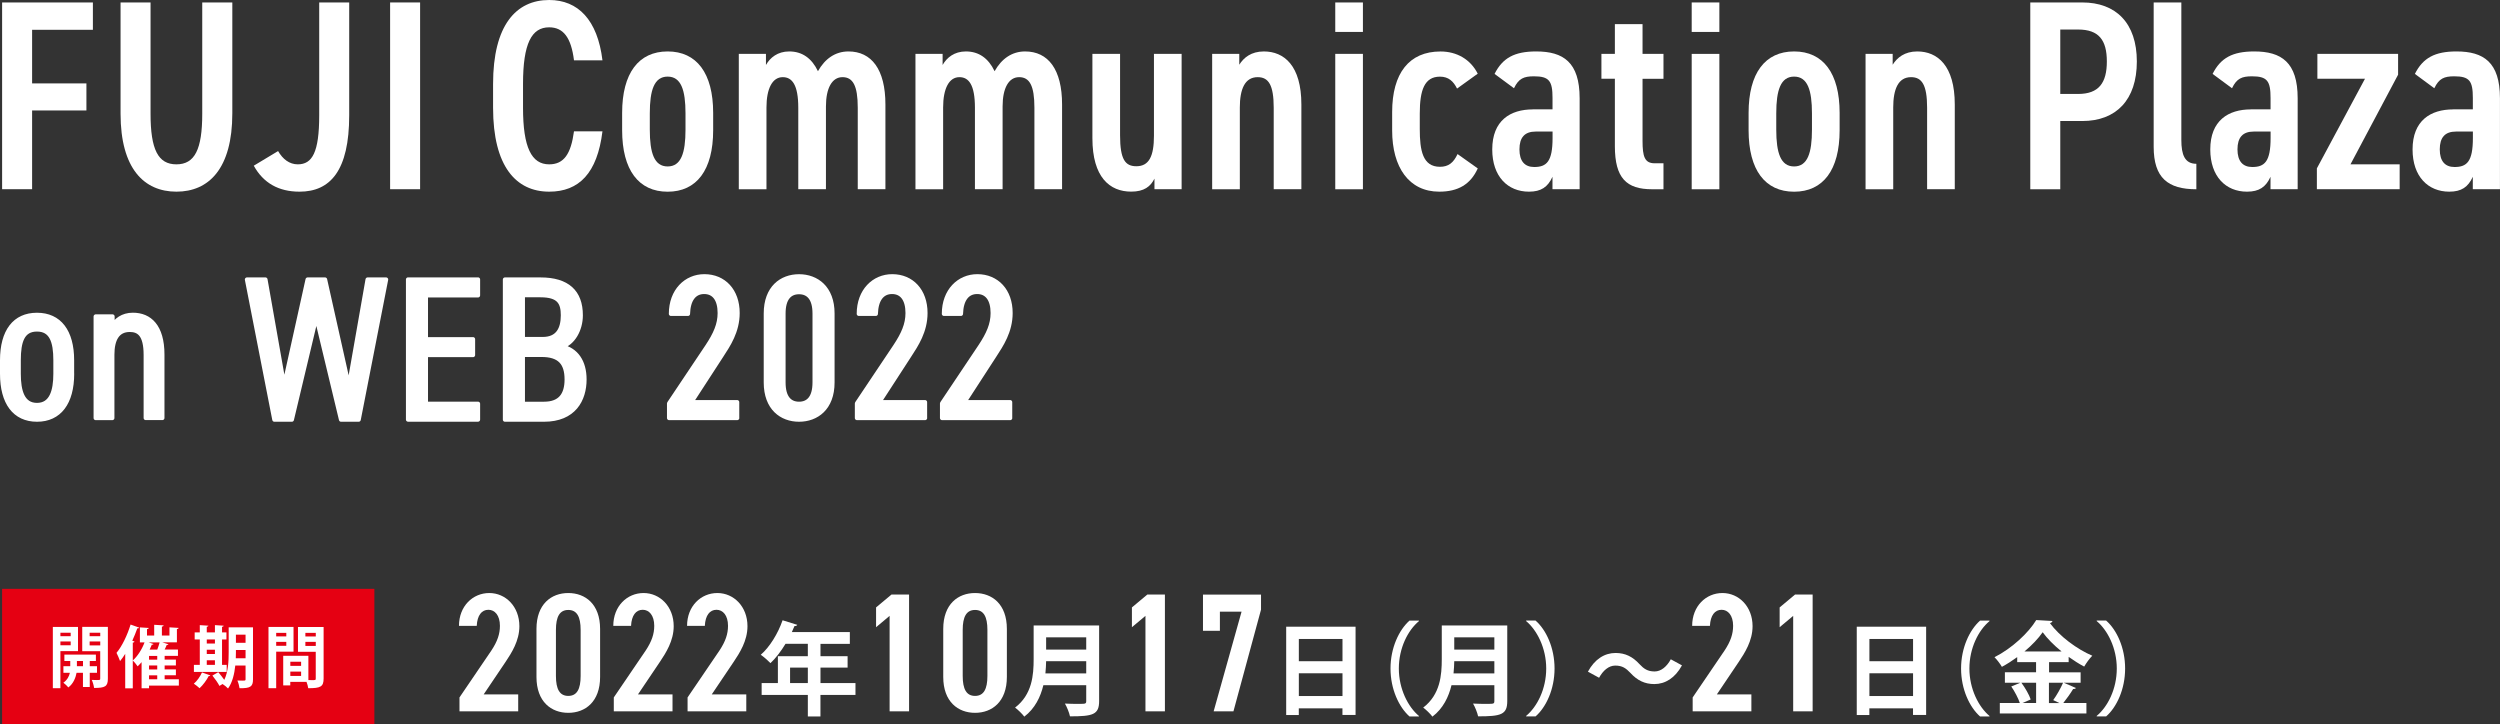
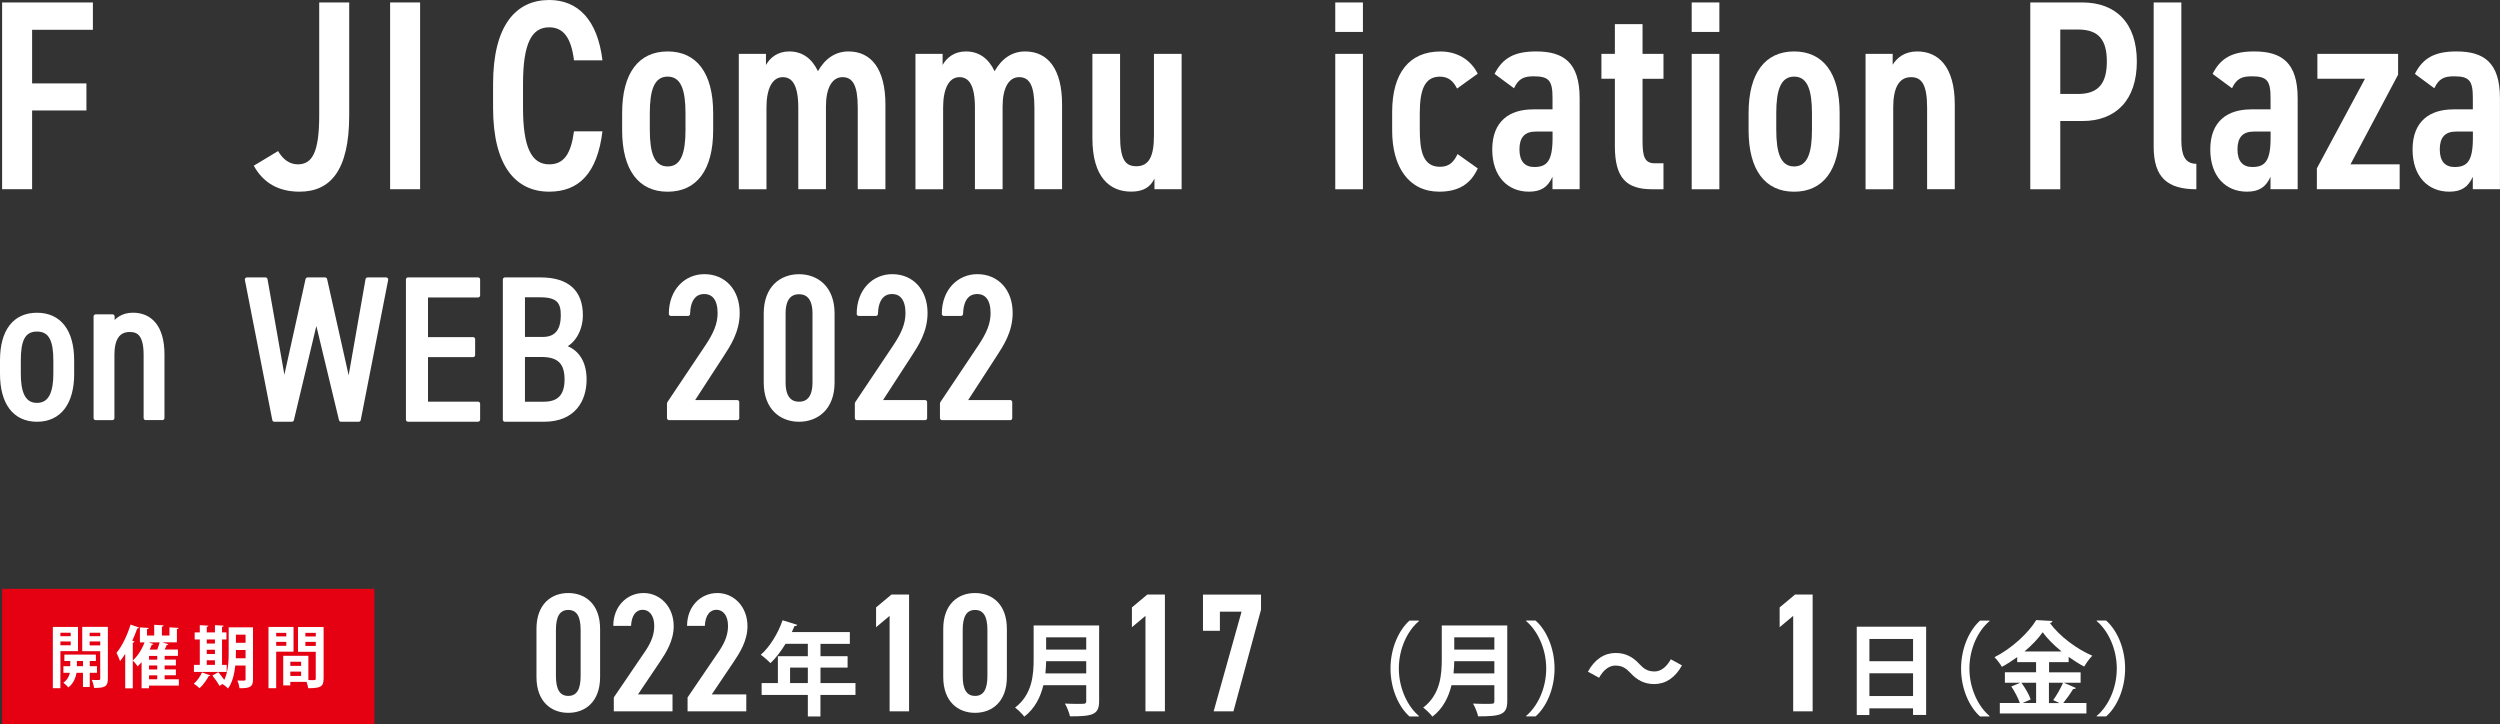
<svg xmlns="http://www.w3.org/2000/svg" id="_レイヤー_2" viewBox="0 0 590.99 171.2">
  <rect x="0" y="0" width="590.99" height="171.2" fill="#333333" stroke="none" />
  <defs>
    <style>.cls-1{stroke:#fff;stroke-linecap:round;stroke-linejoin:round;}.cls-1,.cls-2{fill:#fff;}.cls-3{fill:#e50012;}</style>
  </defs>
  <g id="_レイヤー_1-2">
    <g>
      <g>
        <path class="cls-2" d="M21.96,.58V7.04H7.59v12.67h12.84v6.4H7.59v18.62H.5V.58H21.96Z" />
-         <path class="cls-2" d="M54.92,.58V26.81c0,13.06-5.56,18.5-13.21,18.5s-13.21-5.44-13.21-18.43V.58h7.09V26.88c0,8.45,1.77,11.97,6.11,11.97s6.11-3.52,6.11-11.97V.58h7.09Z" />
        <path class="cls-2" d="M65.74,35.71c1.1,1.92,2.69,3.14,4.65,3.14,3.42,0,5.07-2.82,5.07-11.58V.58h7.09V27.26c0,13.06-4.46,18.05-11.74,18.05-4.95,0-8.56-2.05-10.82-6.14l5.75-3.46Z" />
        <path class="cls-2" d="M99.31,44.73h-7.09V.58h7.09V44.73Z" />
        <path class="cls-2" d="M135.69,14.27c-.67-5.38-2.51-7.81-5.87-7.81-4.16,0-6.18,3.84-6.18,13.38v5.63c0,9.41,2.02,13.38,6.18,13.38,3.48,0,5.14-2.43,5.87-7.81h6.73c-1.22,9.92-5.56,14.27-12.59,14.27-7.83,0-13.27-5.95-13.27-19.84v-5.63c0-13.89,5.44-19.84,13.27-19.84,6.79,0,11.43,4.67,12.59,14.27h-6.73Z" />
        <path class="cls-2" d="M157.83,12.16c6.85,0,10.76,5.12,10.76,14.53v4.1c0,9.41-3.91,14.53-10.76,14.53s-10.76-5.12-10.76-14.53v-4.1c0-9.41,3.91-14.53,10.76-14.53Zm0,5.95c-3.18,0-4.22,3.2-4.22,8.7v3.84c0,5.5,1.04,8.7,4.22,8.7s4.22-3.2,4.22-8.7v-3.84c0-5.5-1.04-8.7-4.22-8.7Z" />
        <path class="cls-2" d="M174.65,12.74h6.42v2.62c.98-1.73,2.75-3.2,5.5-3.2,3.06,0,5.32,1.6,6.79,4.67,1.65-2.94,4.1-4.67,7.21-4.67,5.44,0,8.74,4.22,8.74,12.54v20.03h-6.54V25.47c0-5.25-1.16-7.23-3.61-7.23s-3.91,2.56-3.91,6.91v19.58h-6.54V25.47c0-5.44-1.47-7.23-3.67-7.23-2.45,0-3.85,2.69-3.85,7.17v19.33h-6.54V12.74Z" />
        <path class="cls-2" d="M216.41,12.74h6.42v2.62c.98-1.73,2.75-3.2,5.5-3.2,3.06,0,5.32,1.6,6.79,4.67,1.65-2.94,4.1-4.67,7.21-4.67,5.44,0,8.74,4.22,8.74,12.54v20.03h-6.54V25.47c0-5.25-1.16-7.23-3.61-7.23s-3.91,2.56-3.91,6.91v19.58h-6.54V25.47c0-5.44-1.47-7.23-3.67-7.23-2.45,0-3.85,2.69-3.85,7.17v19.33h-6.54V12.74Z" />
        <path class="cls-2" d="M279.33,44.73h-6.42v-2.5c-.92,1.86-2.45,3.07-5.5,3.07-5.07,0-9.17-3.39-9.17-12.61V12.74h6.54V32c0,5.7,1.22,7.3,3.85,7.3,3,0,4.16-2.37,4.16-7.23V12.74h6.54v32Z" />
-         <path class="cls-2" d="M286.54,12.74h6.42v2.56c1.04-1.66,2.81-3.14,5.81-3.14,4.77,0,8.87,3.33,8.87,12.54v20.03h-6.54V25.47c0-5.38-1.22-7.23-3.79-7.23-3.06,0-4.22,2.88-4.22,7.17v19.33h-6.54V12.74Z" />
        <path class="cls-2" d="M315.65,.58h6.54V7.55h-6.54V.58Zm0,12.16h6.54v32h-6.54V12.74Z" />
        <path class="cls-2" d="M349.34,39.81c-1.71,3.78-4.65,5.5-9.11,5.5-7.15,0-11.13-5.76-11.13-14.46v-4.35c0-9.22,4.04-14.33,11.43-14.33,3.85,0,7.09,1.86,8.8,5.25l-4.89,3.52c-.86-1.73-2.02-2.82-4.04-2.82-3.67,0-4.77,3.2-4.77,8.7v3.71c0,4.99,.67,8.9,4.77,8.9,1.96,0,3.18-.9,4.16-3.01l4.77,3.39Z" />
        <path class="cls-2" d="M362.36,25.85h4.65v-2.69c0-4.03-.79-5.12-4.4-5.12-2.38,0-3.61,.51-4.71,2.82l-4.59-3.39c1.9-3.78,4.71-5.31,9.84-5.31,6.42,0,10.27,2.56,10.27,11.07v21.5h-6.42v-2.94c-1.1,2.43-2.69,3.52-5.56,3.52-5.01,0-8.68-3.58-8.68-9.98,0-6.85,4.28-9.47,9.6-9.47Zm4.65,5.25h-3.97c-2.63,0-3.85,1.41-3.85,4.22s1.28,4.16,3.49,4.16c2.93,0,4.34-1.28,4.34-6.85v-1.54Z" />
        <path class="cls-2" d="M378.57,12.74h3.18V5.7h6.54v7.04h4.95v5.89h-4.95v14.66c0,3.71,.49,5.31,2.87,5.31h2.08v6.14h-2.69c-6.05,0-8.8-2.62-8.8-10.18v-15.94h-3.18v-5.89Z" />
        <path class="cls-2" d="M399.91,.58h6.54V7.55h-6.54V.58Zm0,12.16h6.54v32h-6.54V12.74Z" />
        <path class="cls-2" d="M424.12,12.16c6.85,0,10.76,5.12,10.76,14.53v4.1c0,9.41-3.91,14.53-10.76,14.53s-10.76-5.12-10.76-14.53v-4.1c0-9.41,3.91-14.53,10.76-14.53Zm0,5.95c-3.18,0-4.22,3.2-4.22,8.7v3.84c0,5.5,1.04,8.7,4.22,8.7s4.22-3.2,4.22-8.7v-3.84c0-5.5-1.04-8.7-4.22-8.7Z" />
        <path class="cls-2" d="M441,12.74h6.42v2.56c1.04-1.66,2.81-3.14,5.81-3.14,4.77,0,8.87,3.33,8.87,12.54v20.03h-6.54V25.47c0-5.38-1.22-7.23-3.79-7.23-3.06,0-4.22,2.88-4.22,7.17v19.33h-6.54V12.74Z" />
        <path class="cls-2" d="M487.04,28.61v16.13h-7.09V.58h12.29c7.95,0,12.9,4.86,12.9,13.95s-4.89,14.08-12.9,14.08h-5.2Zm4.22-6.4c4.89,0,6.79-2.62,6.79-7.68s-1.9-7.55-6.79-7.55h-4.22v15.23h4.22Z" />
        <path class="cls-2" d="M509.12,.58h6.54V33.09c0,3.46,.79,5.63,3.55,5.63v6.02c-6.73,0-10.09-2.69-10.09-10.05V.58Z" />
        <path class="cls-2" d="M532.1,25.85h4.65v-2.69c0-4.03-.79-5.12-4.4-5.12-2.38,0-3.61,.51-4.71,2.82l-4.59-3.39c1.9-3.78,4.71-5.31,9.84-5.31,6.42,0,10.27,2.56,10.27,11.07v21.5h-6.42v-2.94c-1.1,2.43-2.69,3.52-5.56,3.52-5.01,0-8.68-3.58-8.68-9.98,0-6.85,4.28-9.47,9.6-9.47Zm4.65,5.25h-3.97c-2.63,0-3.85,1.41-3.85,4.22s1.28,4.16,3.49,4.16c2.93,0,4.34-1.28,4.34-6.85v-1.54Z" />
        <path class="cls-2" d="M559.07,18.62h-11.25v-5.89h19.08v4.93l-11.25,21.18h11.62v5.89h-19.57v-4.93l11.37-21.18Z" />
        <path class="cls-2" d="M579.92,25.85h4.65v-2.69c0-4.03-.79-5.12-4.4-5.12-2.38,0-3.61,.51-4.71,2.82l-4.59-3.39c1.9-3.78,4.71-5.31,9.84-5.31,6.42,0,10.27,2.56,10.27,11.07v21.5h-6.42v-2.94c-1.1,2.43-2.69,3.52-5.56,3.52-5.01,0-8.68-3.58-8.68-9.98,0-6.85,4.28-9.47,9.6-9.47Zm4.65,5.25h-3.97c-2.63,0-3.85,1.41-3.85,4.22s1.28,4.16,3.49,4.16c2.93,0,4.34-1.28,4.34-6.85v-1.54Z" />
      </g>
      <g>
        <g>
          <path class="cls-1" d="M174.27,98.82h-16.1v-3.46l9.03-13.49c1.91-2.88,2.94-5.18,2.94-7.87,0-3.26-1.37-4.99-3.68-4.99s-3.73,1.78-3.83,5.18h-4.02c0-5.47,3.58-8.88,7.9-8.88,4.61,0,7.85,3.41,7.85,8.69,0,4.32-2.16,7.54-3.78,10.03l-7.17,11.04h10.85v3.74Z" />
          <path class="cls-1" d="M196.79,90.42c0,6.1-3.78,8.78-7.9,8.78s-7.85-2.69-7.85-8.78v-16.32c0-6.1,3.73-8.78,7.85-8.78s7.9,2.69,7.9,8.78v16.32Zm-7.9-21.36c-2.21,0-3.68,1.49-3.68,5.04v16.32c0,3.55,1.47,5.04,3.68,5.04s3.68-1.49,3.68-5.04v-16.32c0-3.55-1.47-5.04-3.68-5.04Z" />
          <path class="cls-1" d="M218.68,98.82h-16.1v-3.46l9.03-13.49c1.91-2.88,2.94-5.18,2.94-7.87,0-3.26-1.37-4.99-3.68-4.99s-3.73,1.78-3.83,5.18h-4.02c0-5.47,3.58-8.88,7.9-8.88,4.61,0,7.85,3.41,7.85,8.69,0,4.32-2.16,7.54-3.78,10.03l-7.16,11.04h10.84v3.74Z" />
          <path class="cls-1" d="M238.8,98.82h-16.1v-3.46l9.03-13.49c1.91-2.88,2.94-5.18,2.94-7.87,0-3.26-1.37-4.99-3.68-4.99s-3.73,1.78-3.83,5.18h-4.02c0-5.47,3.58-8.88,7.9-8.88,4.61,0,7.85,3.41,7.85,8.69,0,4.32-2.16,7.54-3.78,10.03l-7.16,11.04h10.84v3.74Z" />
        </g>
        <g>
          <path class="cls-1" d="M17.04,88.35c0,6.86-2.99,10.85-8.29,10.85S.5,95.22,.5,88.35v-3.17c0-6.86,2.94-10.75,8.24-10.75s8.29,3.89,8.29,10.75v3.17Zm-3.93,0v-3.17c0-4.51-.98-7.3-4.37-7.3s-4.32,2.78-4.32,7.3v3.17c0,4.13,.93,7.39,4.32,7.39s4.37-3.26,4.37-7.39Z" />
          <path class="cls-1" d="M22.63,74.81h3.97v2.35c.74-1.44,2.36-2.74,4.81-2.74,3.97,0,6.97,2.69,6.97,9.41v14.98h-3.93v-14.93c0-4.85-1.67-5.9-3.78-5.9-2.9,0-4.12,2.26-4.12,5.86v14.98h-3.93v-24Z" />
        </g>
        <g>
          <path class="cls-1" d="M68.98,99.2h-4.12l-6.48-33.12h4.37l4.42,25.06,5.55-25.06h4.12l5.64,25.2,4.42-25.2h4.37l-6.48,33.12h-4.17l-5.84-24.29-5.79,24.29Z" />
          <path class="cls-1" d="M113,66.08v3.74h-12.32v10.37h11.14v3.74h-11.14v11.52h12.32v3.74h-16.54v-33.12h16.54Z" />
          <path class="cls-1" d="M127.77,66.08c6.38,0,9.52,2.93,9.52,8.45,0,3.46-1.86,6.62-4.47,7.39,3.39,.77,5.35,3.55,5.35,7.78,0,4.8-2.5,9.5-9.57,9.5h-9.23v-33.12h8.39Zm-4.17,14.07h4.71c3.53,0,4.76-2.35,4.76-5.62,0-2.93-.88-4.75-5.3-4.75h-4.17v10.37Zm0,15.31h5.01c3.83,0,5.35-2.16,5.35-5.76,0-3.98-1.77-5.81-5.94-5.81h-4.42v11.57Z" />
        </g>
      </g>
      <g>
        <g>
-           <path class="cls-2" d="M122.5,168.15h-13.88v-3.28l7.56-11.12c1.4-2.12,2-3.88,2-5.8,0-2.52-1.24-3.8-2.72-3.8-1.6,0-2.64,1.32-2.76,3.8h-4.2c0-4.68,3.28-7.76,7.16-7.76s7.12,3.2,7.12,7.84c0,3.48-1.88,6.36-3.24,8.4l-5.2,7.72h8.16v4Z" />
          <path class="cls-2" d="M134.34,168.51c-4,0-7.52-2.6-7.52-8.48v-11.36c0-5.88,3.52-8.48,7.52-8.48s7.52,2.6,7.52,8.48v11.36c0,5.88-3.52,8.48-7.52,8.48Zm-2.92-8.72c0,3.12,.88,4.72,2.92,4.72s2.92-1.6,2.92-4.72v-10.88c0-3.12-.88-4.72-2.92-4.72s-2.92,1.6-2.92,4.72v10.88Z" />
          <path class="cls-2" d="M158.98,168.15h-13.88v-3.28l7.56-11.12c1.4-2.12,2-3.88,2-5.8,0-2.52-1.24-3.8-2.72-3.8-1.6,0-2.64,1.32-2.76,3.8h-4.2c0-4.68,3.28-7.76,7.16-7.76s7.12,3.2,7.12,7.84c0,3.48-1.88,6.36-3.24,8.4l-5.2,7.72h8.16v4Z" />
          <path class="cls-2" d="M176.42,168.15h-13.88v-3.28l7.56-11.12c1.4-2.12,2-3.88,2-5.8,0-2.52-1.24-3.8-2.72-3.8-1.6,0-2.64,1.32-2.76,3.8h-4.2c0-4.68,3.28-7.76,7.16-7.76s7.12,3.2,7.12,7.84c0,3.48-1.88,6.36-3.24,8.4l-5.2,7.72h8.16v4Z" />
          <path class="cls-2" d="M202.23,161.47v2.81h-8.28v5.09h-2.98v-5.09h-10.92v-2.81h3.84v-6.34h7.08v-2.93h-5.28c-1.06,1.75-2.28,3.36-3.55,4.56-.53-.55-1.61-1.51-2.3-1.97,2.11-1.82,4.08-5.04,5.16-8.16l3.48,1.08c-.1,.19-.34,.31-.67,.29-.19,.48-.41,.94-.62,1.42h13.71v2.78h-6.94v2.93h6.41v2.69h-6.41v3.65h8.28Zm-15.46,0h4.2v-3.65h-4.2v3.65Z" />
          <path class="cls-2" d="M214.9,168.15h-4.6v-22.56l-3.2,2.68v-4.68l3.64-3.04h4.16v27.6Z" />
          <path class="cls-2" d="M230.5,168.51c-4,0-7.52-2.6-7.52-8.48v-11.36c0-5.88,3.52-8.48,7.52-8.48s7.52,2.6,7.52,8.48v11.36c0,5.88-3.52,8.48-7.52,8.48Zm-2.92-8.72c0,3.12,.88,4.72,2.92,4.72s2.92-1.6,2.92-4.72v-10.88c0-3.12-.88-4.72-2.92-4.72s-2.92,1.6-2.92,4.72v10.88Z" />
          <path class="cls-2" d="M259.83,147.86v17.88c0,3.22-1.51,3.6-6.89,3.6-.17-.84-.74-2.26-1.2-3.02,1.13,.07,2.4,.07,3.29,.07,1.58,0,1.75,0,1.75-.7v-3.72h-10.13c-.67,2.78-1.99,5.52-4.51,7.44-.43-.6-1.56-1.7-2.18-2.14,4.06-3.1,4.39-7.73,4.39-11.45v-7.97h15.48Zm-12.53,8.45c-.02,.91-.07,1.87-.17,2.88h9.65v-2.88h-9.48Zm9.48-5.64h-9.48v2.9h9.48v-2.9Z" />
          <path class="cls-2" d="M275.38,168.15h-4.6v-22.56l-3.2,2.68v-4.68l3.64-3.04h4.16v27.6Z" />
          <path class="cls-2" d="M284.38,149.12v-8.56h13.72v3.56l-6.52,24.04h-4.68l6.6-23.56h-5.12v4.52h-4Z" />
-           <path class="cls-2" d="M304.06,148.15h16.39v20.86h-3.1v-1.56h-10.32v1.58h-2.98v-20.88Zm13.3,2.9h-10.32v5.26h10.32v-5.26Zm-10.32,13.49h10.32v-5.38h-10.32v5.38Z" />
          <path class="cls-2" d="M335.43,146.83c-2.62,2.18-4.75,6.38-4.75,11.21s2.18,9.07,4.75,11.21v.12h-2.23c-2.47-2.18-4.49-6.43-4.49-11.33s2.02-9.15,4.49-11.33h2.23v.12Z" />
          <path class="cls-2" d="M356.31,147.86v17.88c0,3.22-1.51,3.6-6.89,3.6-.17-.84-.74-2.26-1.2-3.02,1.13,.07,2.4,.07,3.29,.07,1.58,0,1.75,0,1.75-.7v-3.72h-10.13c-.67,2.78-1.99,5.52-4.51,7.44-.43-.6-1.56-1.7-2.18-2.14,4.06-3.1,4.39-7.73,4.39-11.45v-7.97h15.48Zm-12.53,8.45c-.02,.91-.07,1.87-.17,2.88h9.65v-2.88h-9.48Zm9.48-5.64h-9.48v2.9h9.48v-2.9Z" />
          <path class="cls-2" d="M360.77,169.24c2.62-2.18,4.75-6.38,4.75-11.21s-2.18-9.07-4.75-11.21v-.12h2.23c2.5,2.18,4.49,6.43,4.49,11.33s-1.99,9.14-4.49,11.33h-2.23v-.12Z" />
          <path class="cls-2" d="M397.61,157.29c-1.61,2.98-3.96,4.42-6.53,4.42-2.28,0-4.03-.86-5.66-2.64-1.03-1.08-1.9-1.73-3.58-1.73-1.54,0-2.9,1.18-3.82,2.88l-2.64-1.44c1.61-2.98,3.96-4.42,6.53-4.42,2.28,0,4.03,.86,5.66,2.64,1.03,1.1,1.92,1.73,3.58,1.73,1.54,0,2.9-1.18,3.82-2.88l2.64,1.44Z" />
-           <path class="cls-2" d="M414.02,168.15h-13.88v-3.28l7.56-11.12c1.4-2.12,2-3.88,2-5.8,0-2.52-1.24-3.8-2.72-3.8-1.6,0-2.64,1.32-2.76,3.8h-4.2c0-4.68,3.28-7.76,7.16-7.76s7.12,3.2,7.12,7.84c0,3.48-1.88,6.36-3.24,8.4l-5.2,7.72h8.16v4Z" />
          <path class="cls-2" d="M428.5,168.15h-4.6v-22.56l-3.2,2.68v-4.68l3.64-3.04h4.16v27.6Z" />
          <path class="cls-2" d="M438.94,148.15h16.39v20.86h-3.1v-1.56h-10.32v1.58h-2.98v-20.88Zm13.3,2.9h-10.32v5.26h10.32v-5.26Zm-10.32,13.49h10.32v-5.38h-10.32v5.38Z" />
          <path class="cls-2" d="M470.31,146.83c-2.62,2.18-4.75,6.38-4.75,11.21s2.18,9.07,4.75,11.21v.12h-2.23c-2.47-2.18-4.49-6.43-4.49-11.33s2.02-9.15,4.49-11.33h2.23v.12Z" />
          <path class="cls-2" d="M487.85,161.39l2.9,1.25c-.12,.17-.36,.26-.67,.24-.58,.98-1.54,2.33-2.33,3.31h5.47v2.47h-20.47v-2.47h4.73c-.36-1.1-1.2-2.71-2.02-3.91l2.16-.89h-3.67v-2.47h7.37v-2.4h-4.46v-1.18c-1.15,.84-2.38,1.63-3.62,2.3-.38-.67-1.18-1.73-1.75-2.28,4.13-2.09,8.06-5.78,9.87-8.78l3.84,.22c-.07,.24-.29,.46-.62,.48,2.3,3.14,6.41,6.19,10.03,7.73-.72,.72-1.39,1.7-1.92,2.57-1.22-.65-2.47-1.44-3.67-2.3v1.25h-4.63v2.4h7.46v2.47h-3.98Zm-6.53,0h-3.48c.91,1.22,1.85,2.86,2.21,3.96l-1.94,.84h3.22v-4.8Zm6.02-7.39c-1.8-1.46-3.38-3.05-4.46-4.54-1.01,1.46-2.52,3.05-4.3,4.54h8.76Zm-1.97,11.5c.79-1.08,1.78-2.81,2.33-4.1h-3.34v4.8h2.47l-1.46-.7Z" />
          <path class="cls-2" d="M495.65,169.24c2.62-2.18,4.75-6.38,4.75-11.21s-2.18-9.07-4.75-11.21v-.12h2.23c2.5,2.18,4.49,6.43,4.49,11.33s-1.99,9.14-4.49,11.33h-2.23v-.12Z" />
        </g>
        <g>
          <rect class="cls-3" x=".5" y="139.2" width="88" height="32" />
          <g>
            <path class="cls-2" d="M18.44,153.92h-4.16v8.77h-1.79v-14.49h5.95v5.71Zm-1.73-4.34h-2.43v.82h2.43v-.82Zm-2.43,2.96h2.43v-.9h-2.43v.9Zm8.65,6.51h-1.71v3.35h-1.61v-3.35h-1.51c-.18,1.02-.72,2.58-1.96,3.46-.24-.34-.81-.86-1.16-1.12,.93-.64,1.38-1.57,1.54-2.34h-1.53v-1.57h1.62v-1.22h-1.39v-1.52h7.45v1.52h-1.45v1.22h1.71v1.57Zm-4.75-1.57h1.44v-1.22h-1.44v1.22Zm7.32-9.28v12.24c0,1.84-.66,2.19-3.26,2.19-.06-.53-.31-1.41-.55-1.9,.4,.02,.83,.03,1.16,.03,.76,0,.84,0,.84-.34v-6.48h-4.25v-5.75h6.05Zm-1.8,1.38h-2.51v.82h2.51v-.82Zm-2.51,2.99h2.51v-.93h-2.51v.93Z" />
            <path class="cls-2" d="M42.28,160.58v1.49h-7.05v.64h-1.76v-6.18c-.31,.35-.61,.69-.93,.99-.26-.37-.79-1.06-1.15-1.36v6.56h-1.79v-8.15c-.4,.62-.79,1.2-1.22,1.71-.17-.46-.58-1.49-.84-1.95,1.27-1.5,2.55-4.13,3.33-6.69l2.02,.72c-.06,.13-.2,.21-.43,.18-.35,.98-.75,1.97-1.19,2.93l.52,.18c-.03,.13-.15,.24-.4,.27v4.21c1.1-.96,2.16-2.61,2.78-4.27h-1.1v-3.55l2.09,.13c-.02,.16-.12,.24-.41,.3v1.5h1.7v-2.54l2.23,.13c-.02,.16-.14,.26-.41,.3v2.11h1.79v-1.94c.67,.05,1.5,.1,2.16,.13-.02,.16-.12,.24-.4,.3v3.12h-3.44l1.44,.45c-.05,.11-.18,.18-.41,.18-.12,.32-.31,.7-.49,1.07h3.15v1.5h-3.15v.88h2.66v1.38h-2.66v.94h2.66v1.38h-2.66v.94h3.36Zm-7.14-8.72l1.15,.38c-.05,.11-.18,.18-.41,.18-.15,.38-.32,.75-.5,1.14h1.8c.21-.54,.41-1.17,.55-1.7h-2.58Zm2.03,4.08v-.88h-1.94v.88h1.94Zm0,2.32v-.94h-1.94v.94h1.94Zm-1.94,1.38v.94h1.94v-.94h-1.94Z" />
            <path class="cls-2" d="M49.72,159.67c-.05,.1-.18,.18-.38,.14-.5,.99-1.35,2.13-2.16,2.88-.34-.32-.95-.8-1.36-1.07,.75-.62,1.5-1.68,1.93-2.66l1.97,.7Zm3.87-2.5v1.68h-7.75v-1.68h1.39v-6h-1.21v-1.68h1.21v-1.71l2.03,.13c-.02,.14-.12,.22-.38,.27v1.31h1.93v-1.71l2.06,.13c-.02,.14-.12,.24-.38,.27v1.31h1.04v1.68h-1.04v6h1.1Zm-2.78-6h-1.93v.96h1.93v-.96Zm-1.93,2.43v1.01h1.93v-1.01h-1.93Zm0,2.48v1.09h1.93v-1.09h-1.93Zm10.93-7.78v12.29c0,1.76-.64,2.13-3.18,2.1-.06-.5-.29-1.34-.52-1.82,.4,.03,.83,.03,1.15,.03,.72,0,.79,0,.79-.34v-3.23h-2.43c-.2,1.95-.67,3.99-1.71,5.43-.26-.3-.9-.82-1.3-1.06l-.73,.45c-.32-.64-1.05-1.7-1.67-2.45l1.39-.8c.46,.53,1.02,1.23,1.42,1.82,.95-1.97,1.04-4.5,1.04-6.5v-5.92h5.75Zm-4.04,5.92c0,.43,0,.91-.03,1.39h2.31v-1.95h-2.28v.56Zm2.28-4.18h-2.28v1.92h2.28v-1.92Z" />
            <path class="cls-2" d="M69.39,154.05h-4.1v8.64h-1.82v-14.49h5.92v5.84Zm-1.71-4.45h-2.39v.85h2.39v-.85Zm-2.39,3.07h2.39v-.93h-2.39v.93Zm11.21-4.47v12.2c0,1.97-.76,2.29-3.64,2.29-.05-.4-.21-1.01-.4-1.5h-3.84v.83h-1.67v-6.99h5.95v5.73c.31,0,.6,.02,.84,.02,.81,0,.9,0,.9-.38v-6.31h-4.2v-5.87h6.05Zm-5.32,8.23h-2.55v.98h2.55v-.98Zm-2.55,3.35h2.55v-1.01h-2.55v1.01Zm6.02-10.18h-2.46v.85h2.46v-.85Zm-2.46,3.1h2.46v-.96h-2.46v.96Z" />
          </g>
        </g>
      </g>
    </g>
  </g>
</svg>